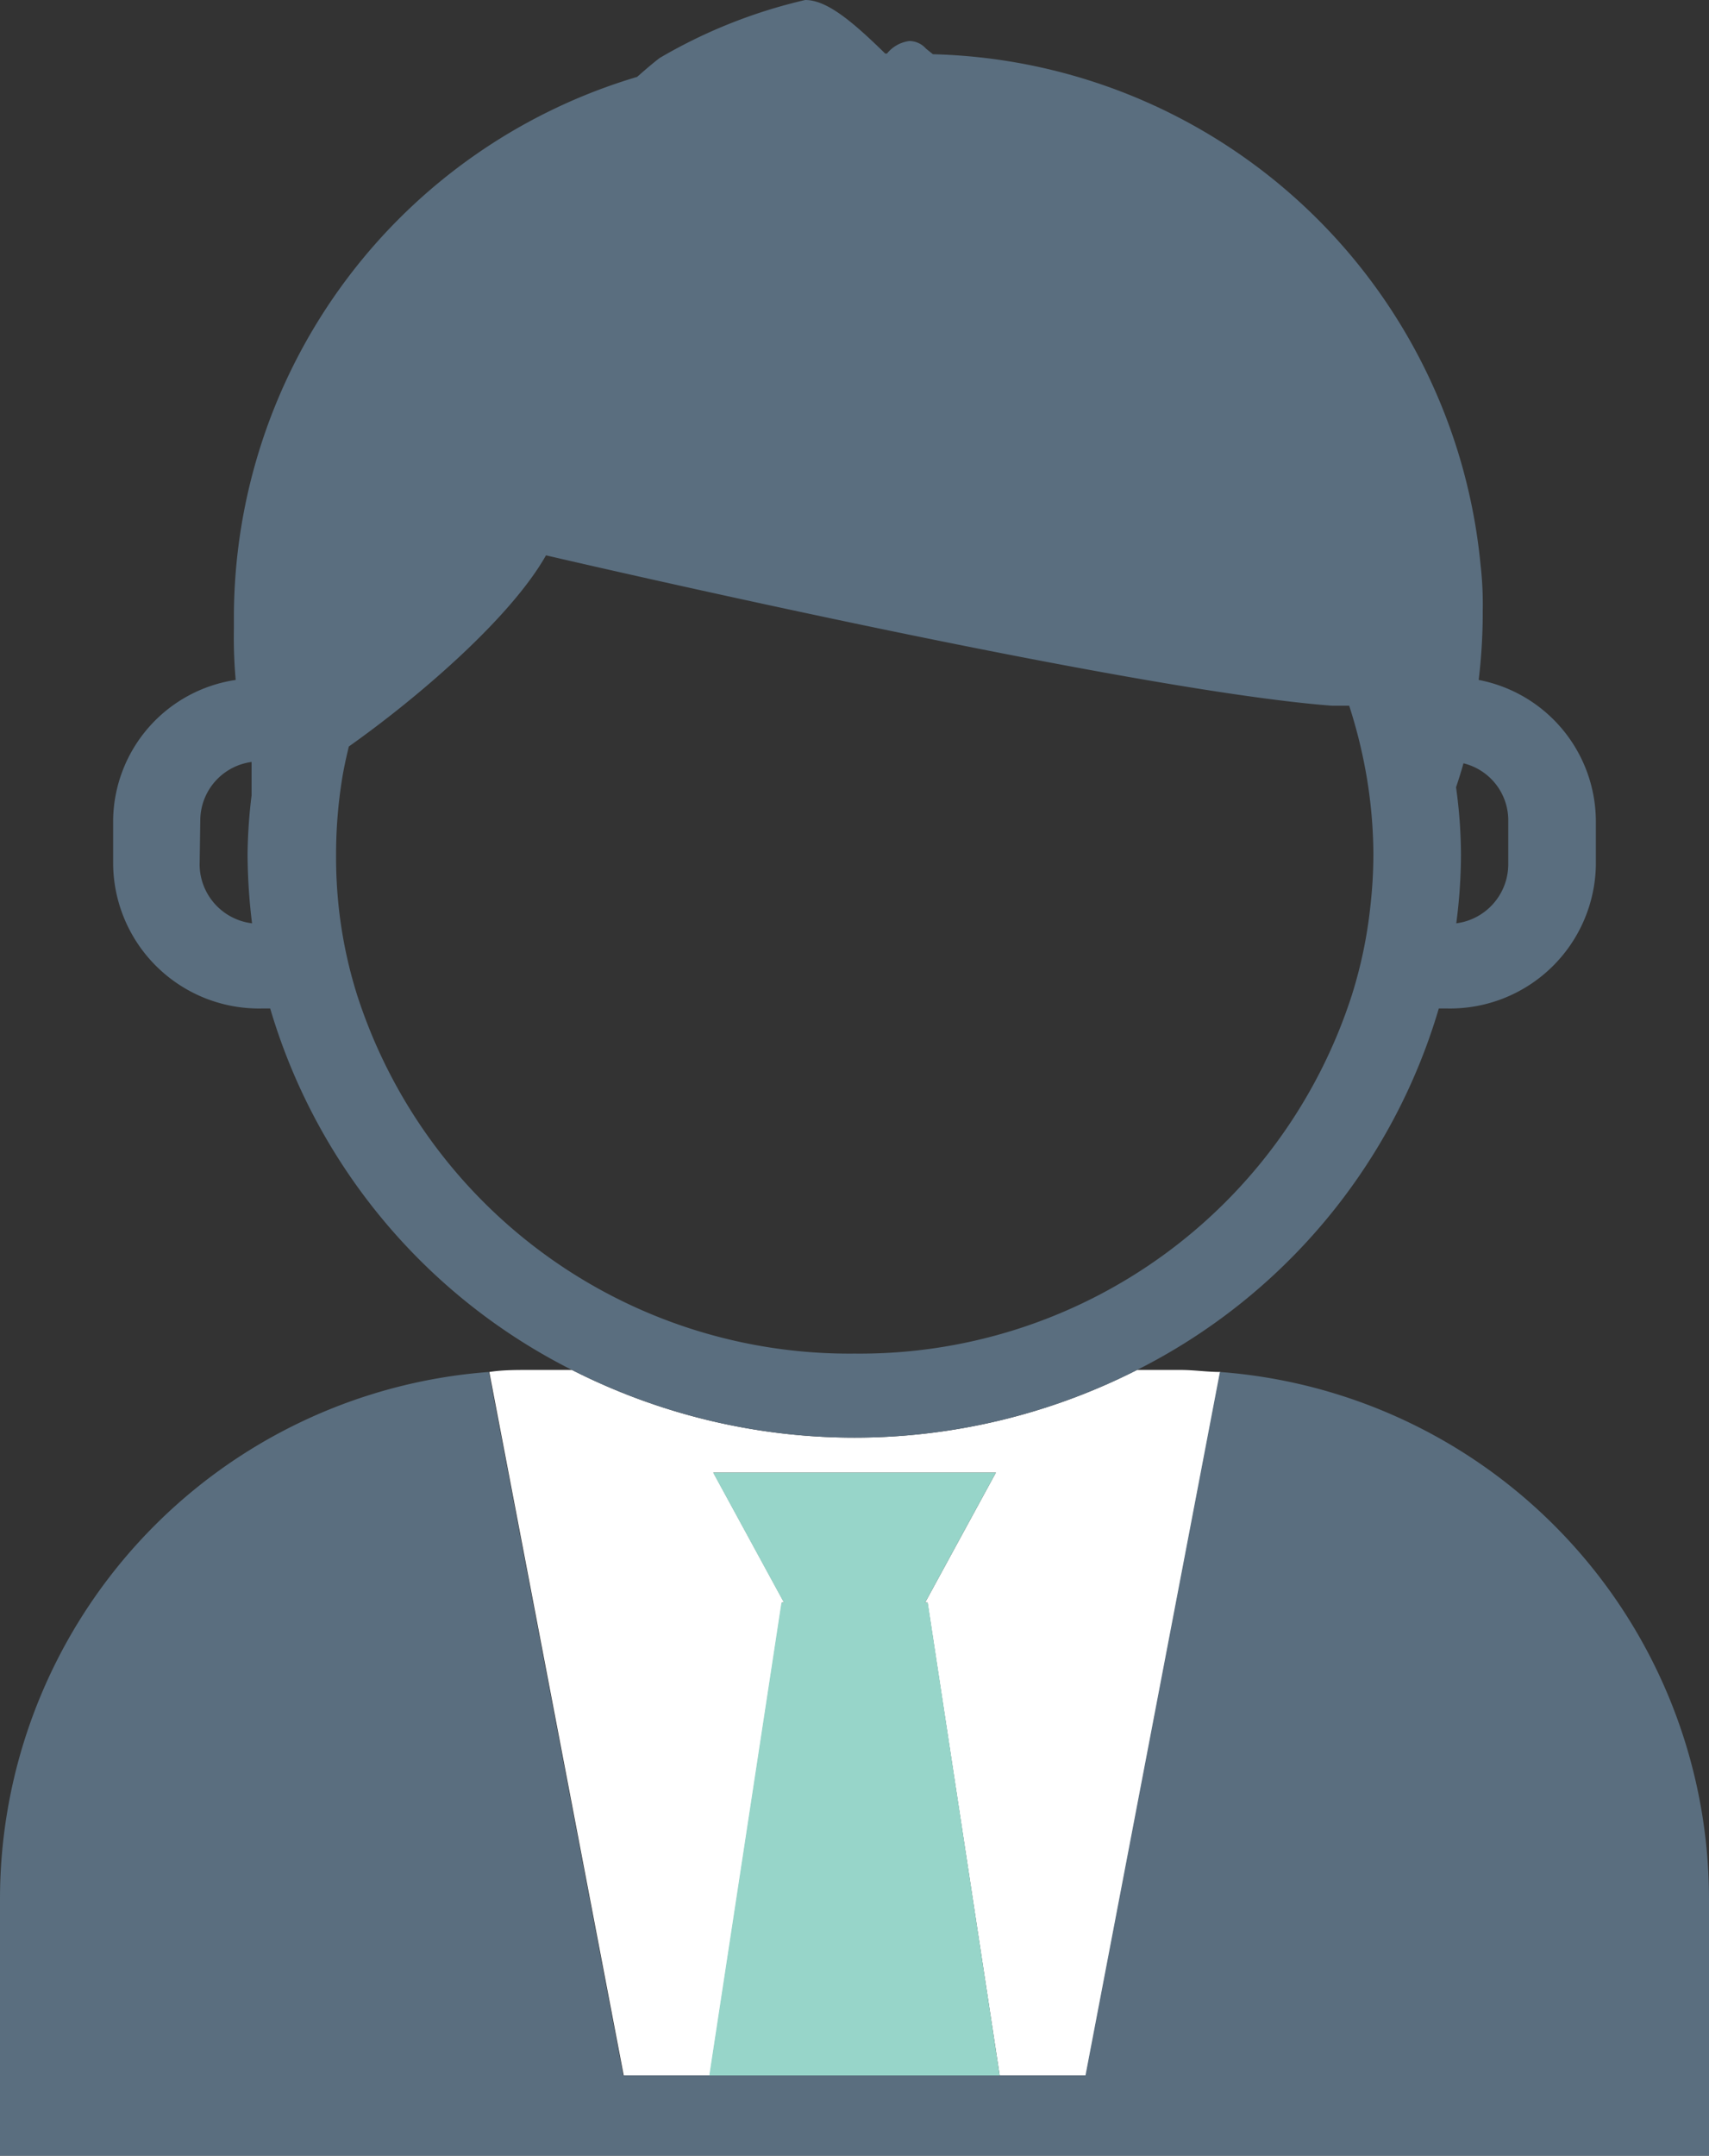
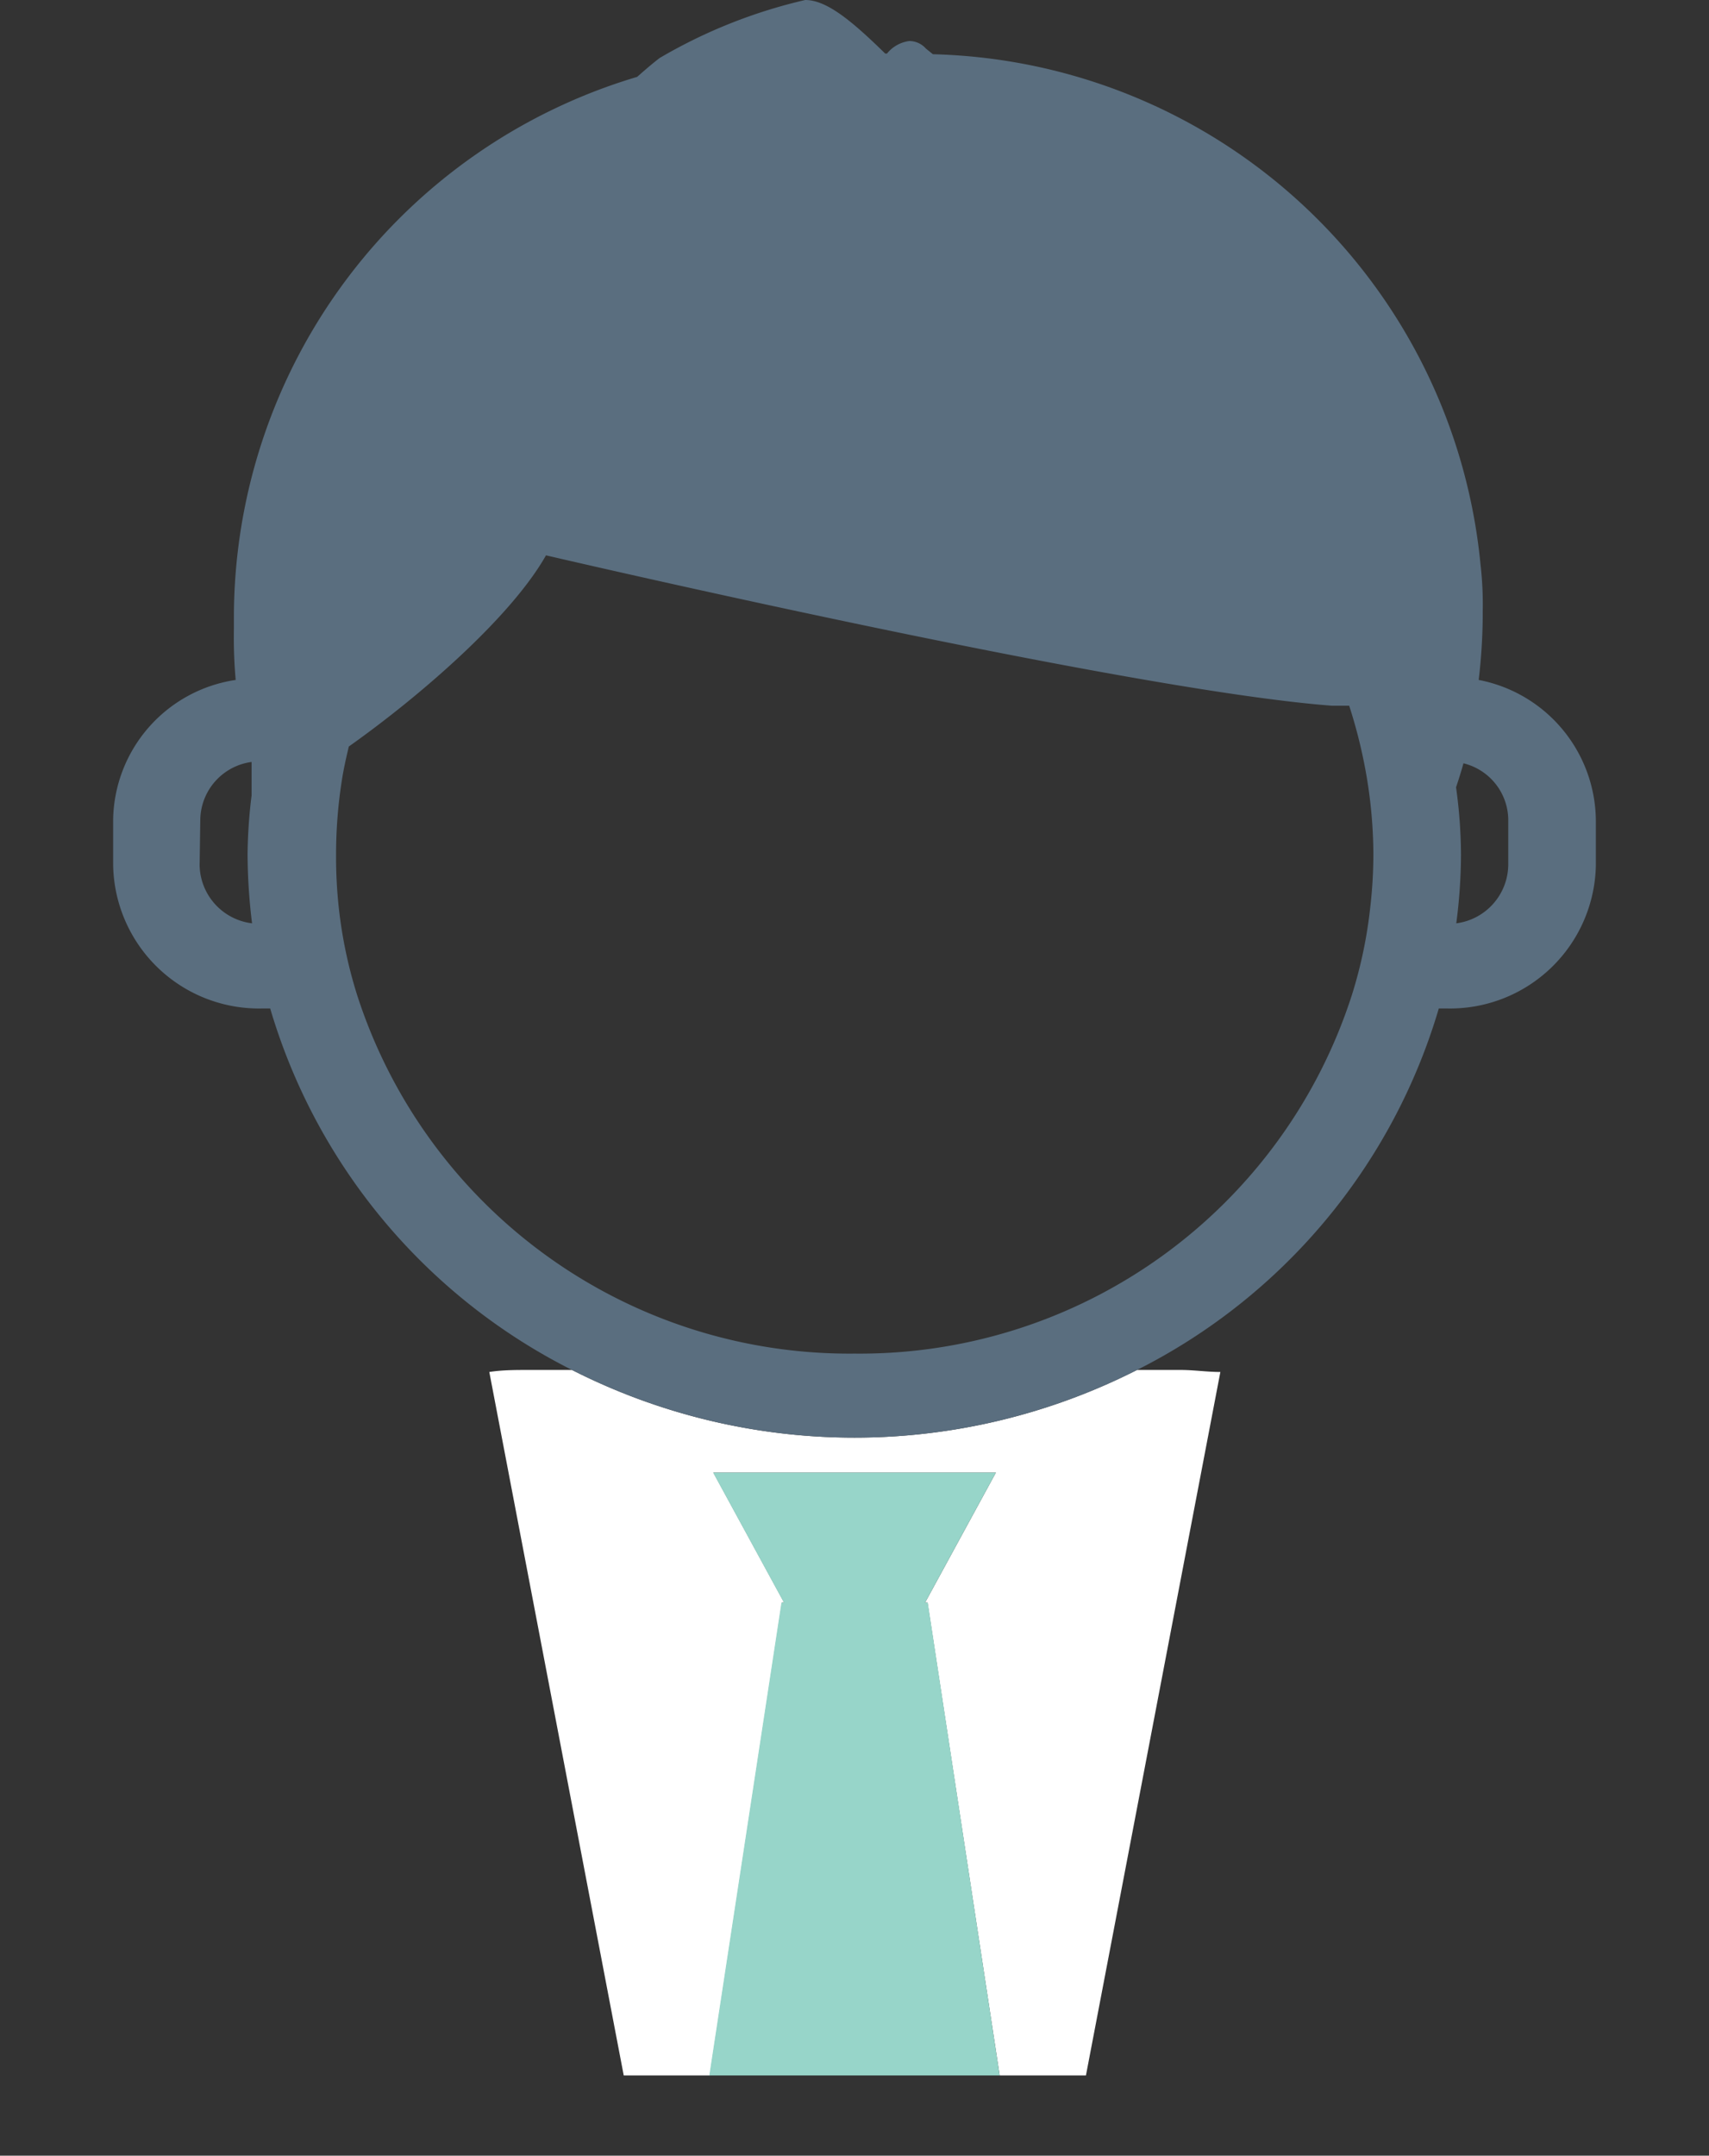
<svg xmlns="http://www.w3.org/2000/svg" width="76.28" height="96.19" viewBox="0 0 76.28 96.19">
  <rect x="0" y="0" width="76.28" height="96.19" fill="#333333" stroke="none" />
  <g>
    <path d="M67.34,38.61v-2a2.62,2.62,0,0,0-2-2.5c-.1.37-.22.74-.34,1.1a22.44,22.44,0,0,1,.22,3A24,24,0,0,1,65,41.2,2.66,2.66,0,0,0,67.34,38.61Z" style="fill: none" />
    <path d="M59.45,31.49c-9.37-.69-35.08-6.71-35.08-6.71-1.56,2.76-5.62,6.28-8.8,8.53-.12.5-.23,1-.31,1.5A21.35,21.35,0,0,0,15,38.13a21,21,0,0,0,.14,2.39,20.27,20.27,0,0,0,.82,3.91,23.08,23.08,0,0,0,22.2,16,23.07,23.07,0,0,0,22.2-16,20.27,20.27,0,0,0,.82-3.91,21,21,0,0,0,.14-2.39A21.35,21.35,0,0,0,61,34.81a22.56,22.56,0,0,0-.8-3.29Z" style="fill: none" />
    <path d="M41.4,71.51l3.22,21.1h3.85l6-31.39c-.59,0-1.18-.09-1.77-.09H50.75a27.84,27.84,0,0,1-25.22,0H23.61c-.6,0-1.19,0-1.77.09l6,31.39h3.84l3.22-21.1H35l-3.16-5.8H44.45l-3.16,5.8Z" style="fill: #fff" />
-     <path d="M54.45,61.22l-6,31.39H27.82l-6-31.39A23.59,23.59,0,0,0,0,84.74V96.19H76.28V84.74A23.59,23.59,0,0,0,54.45,61.22Z" style="fill: #5a6e7f" />
    <polygon points="31.66 92.61 44.62 92.61 41.41 71.51 41.29 71.51 44.45 65.71 31.83 65.71 34.99 71.51 34.88 71.51 31.66 92.61" style="fill: #97d5c9" />
    <path d="M5.05,36.56v2A6.51,6.51,0,0,0,11.67,45h.39A26.42,26.42,0,0,0,25.53,61.13a27.84,27.84,0,0,0,25.22,0A26.42,26.42,0,0,0,64.22,45h.39a6.51,6.51,0,0,0,6.62-6.38v-2A6.44,6.44,0,0,0,66,30.34a25.47,25.47,0,0,0,.18-2.79l0-.26a15.55,15.55,0,0,0-.1-2.12h0A25.19,25.19,0,0,0,41.64,2.42l-.31-.25a1,1,0,0,0-.74-.34,1.53,1.53,0,0,0-1,.56h-.08C38,.91,36.89,0,35.94,0h0a23.07,23.07,0,0,0-6.5,2.59c-.3.23-.64.52-1,.84a25.17,25.17,0,0,0-18,24.12c0,.18,0,.35,0,.52a21.24,21.24,0,0,0,.08,2.27A6.41,6.41,0,0,0,5.05,36.56Zm60.27-2.5a2.62,2.62,0,0,1,2,2.5v2A2.66,2.66,0,0,1,65,41.2a24,24,0,0,0,.21-3.07,22.44,22.44,0,0,0-.22-3C65.1,34.8,65.22,34.43,65.32,34.06Zm-50.06.75c.08-.51.19-1,.31-1.5,3.18-2.25,7.24-5.77,8.8-8.53,0,0,25.71,6,35.08,6.71l.77,0a22.56,22.56,0,0,1,.8,3.29,21.35,21.35,0,0,1,.28,3.32,21,21,0,0,1-.14,2.39,20.27,20.27,0,0,1-.82,3.91,23.07,23.07,0,0,1-22.2,16,23.08,23.08,0,0,1-22.2-16,20.27,20.27,0,0,1-.82-3.91A21,21,0,0,1,15,38.13,21.35,21.35,0,0,1,15.26,34.81ZM8.94,36.56A2.64,2.64,0,0,1,11.23,34l0,1.49a22.94,22.94,0,0,0-.18,2.64,26,26,0,0,0,.2,3.07,2.66,2.66,0,0,1-2.34-2.59Z" style="fill: #5a6e7f" />
  </g>
</svg>